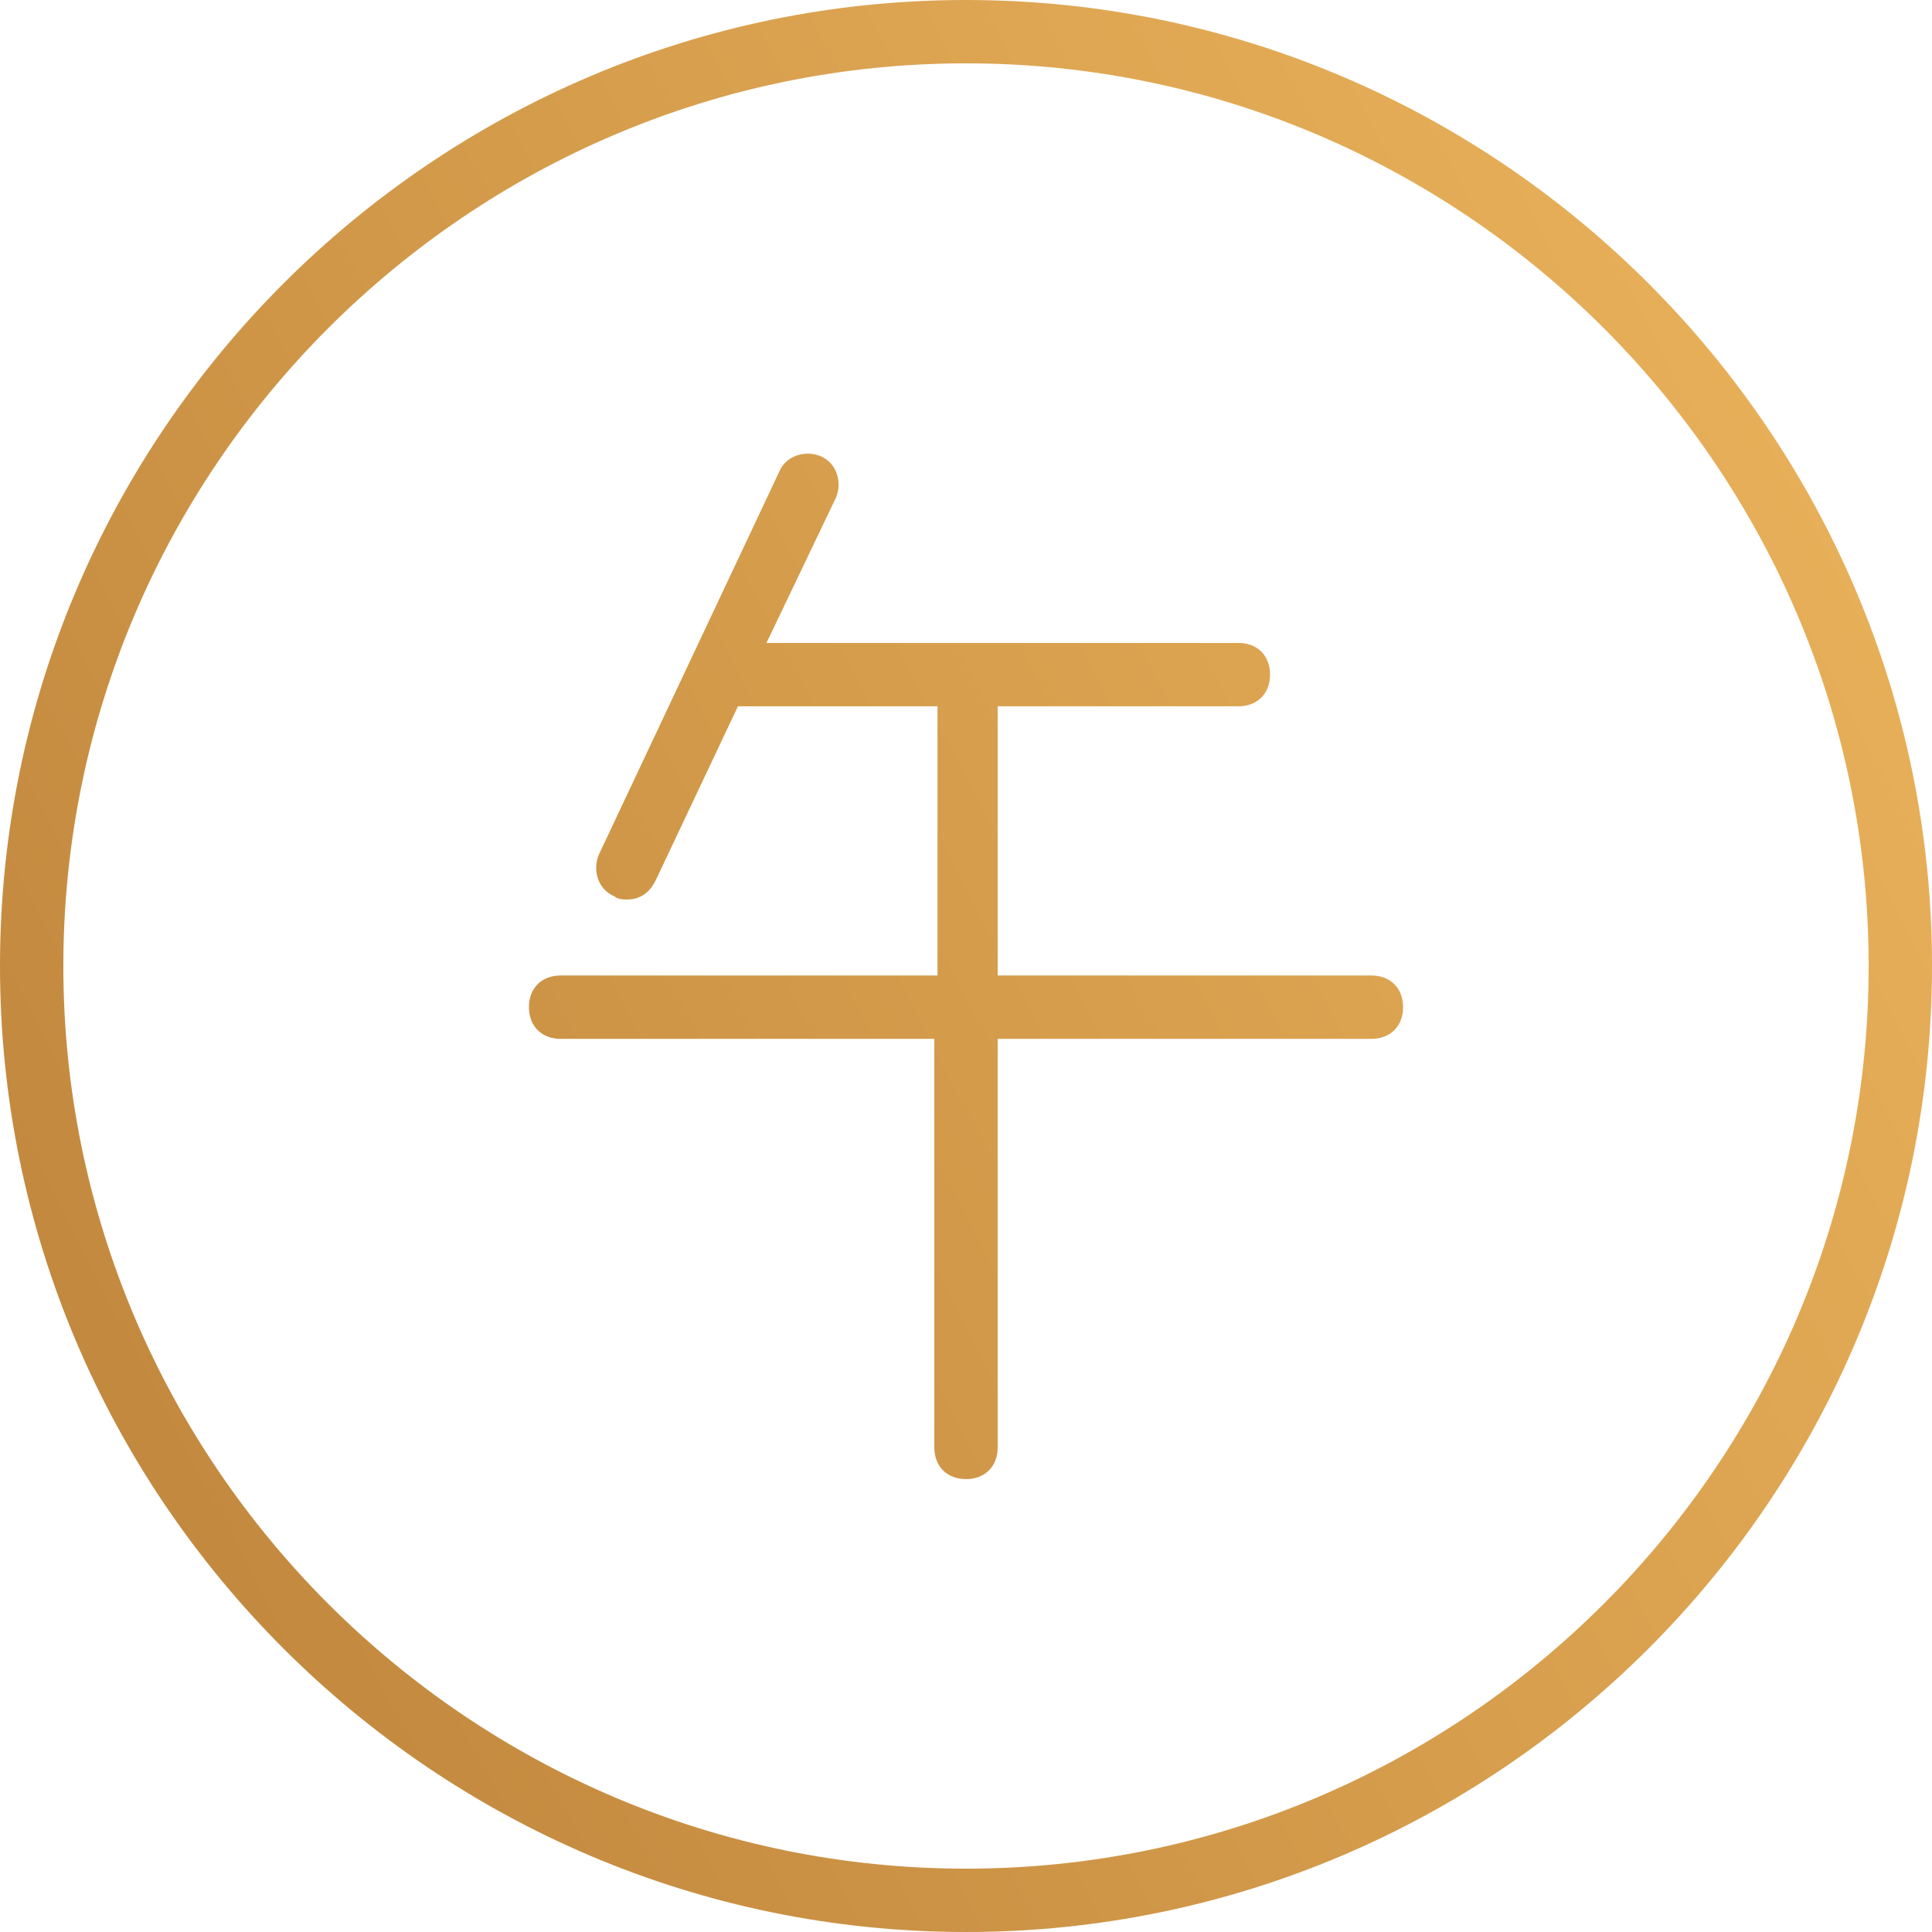
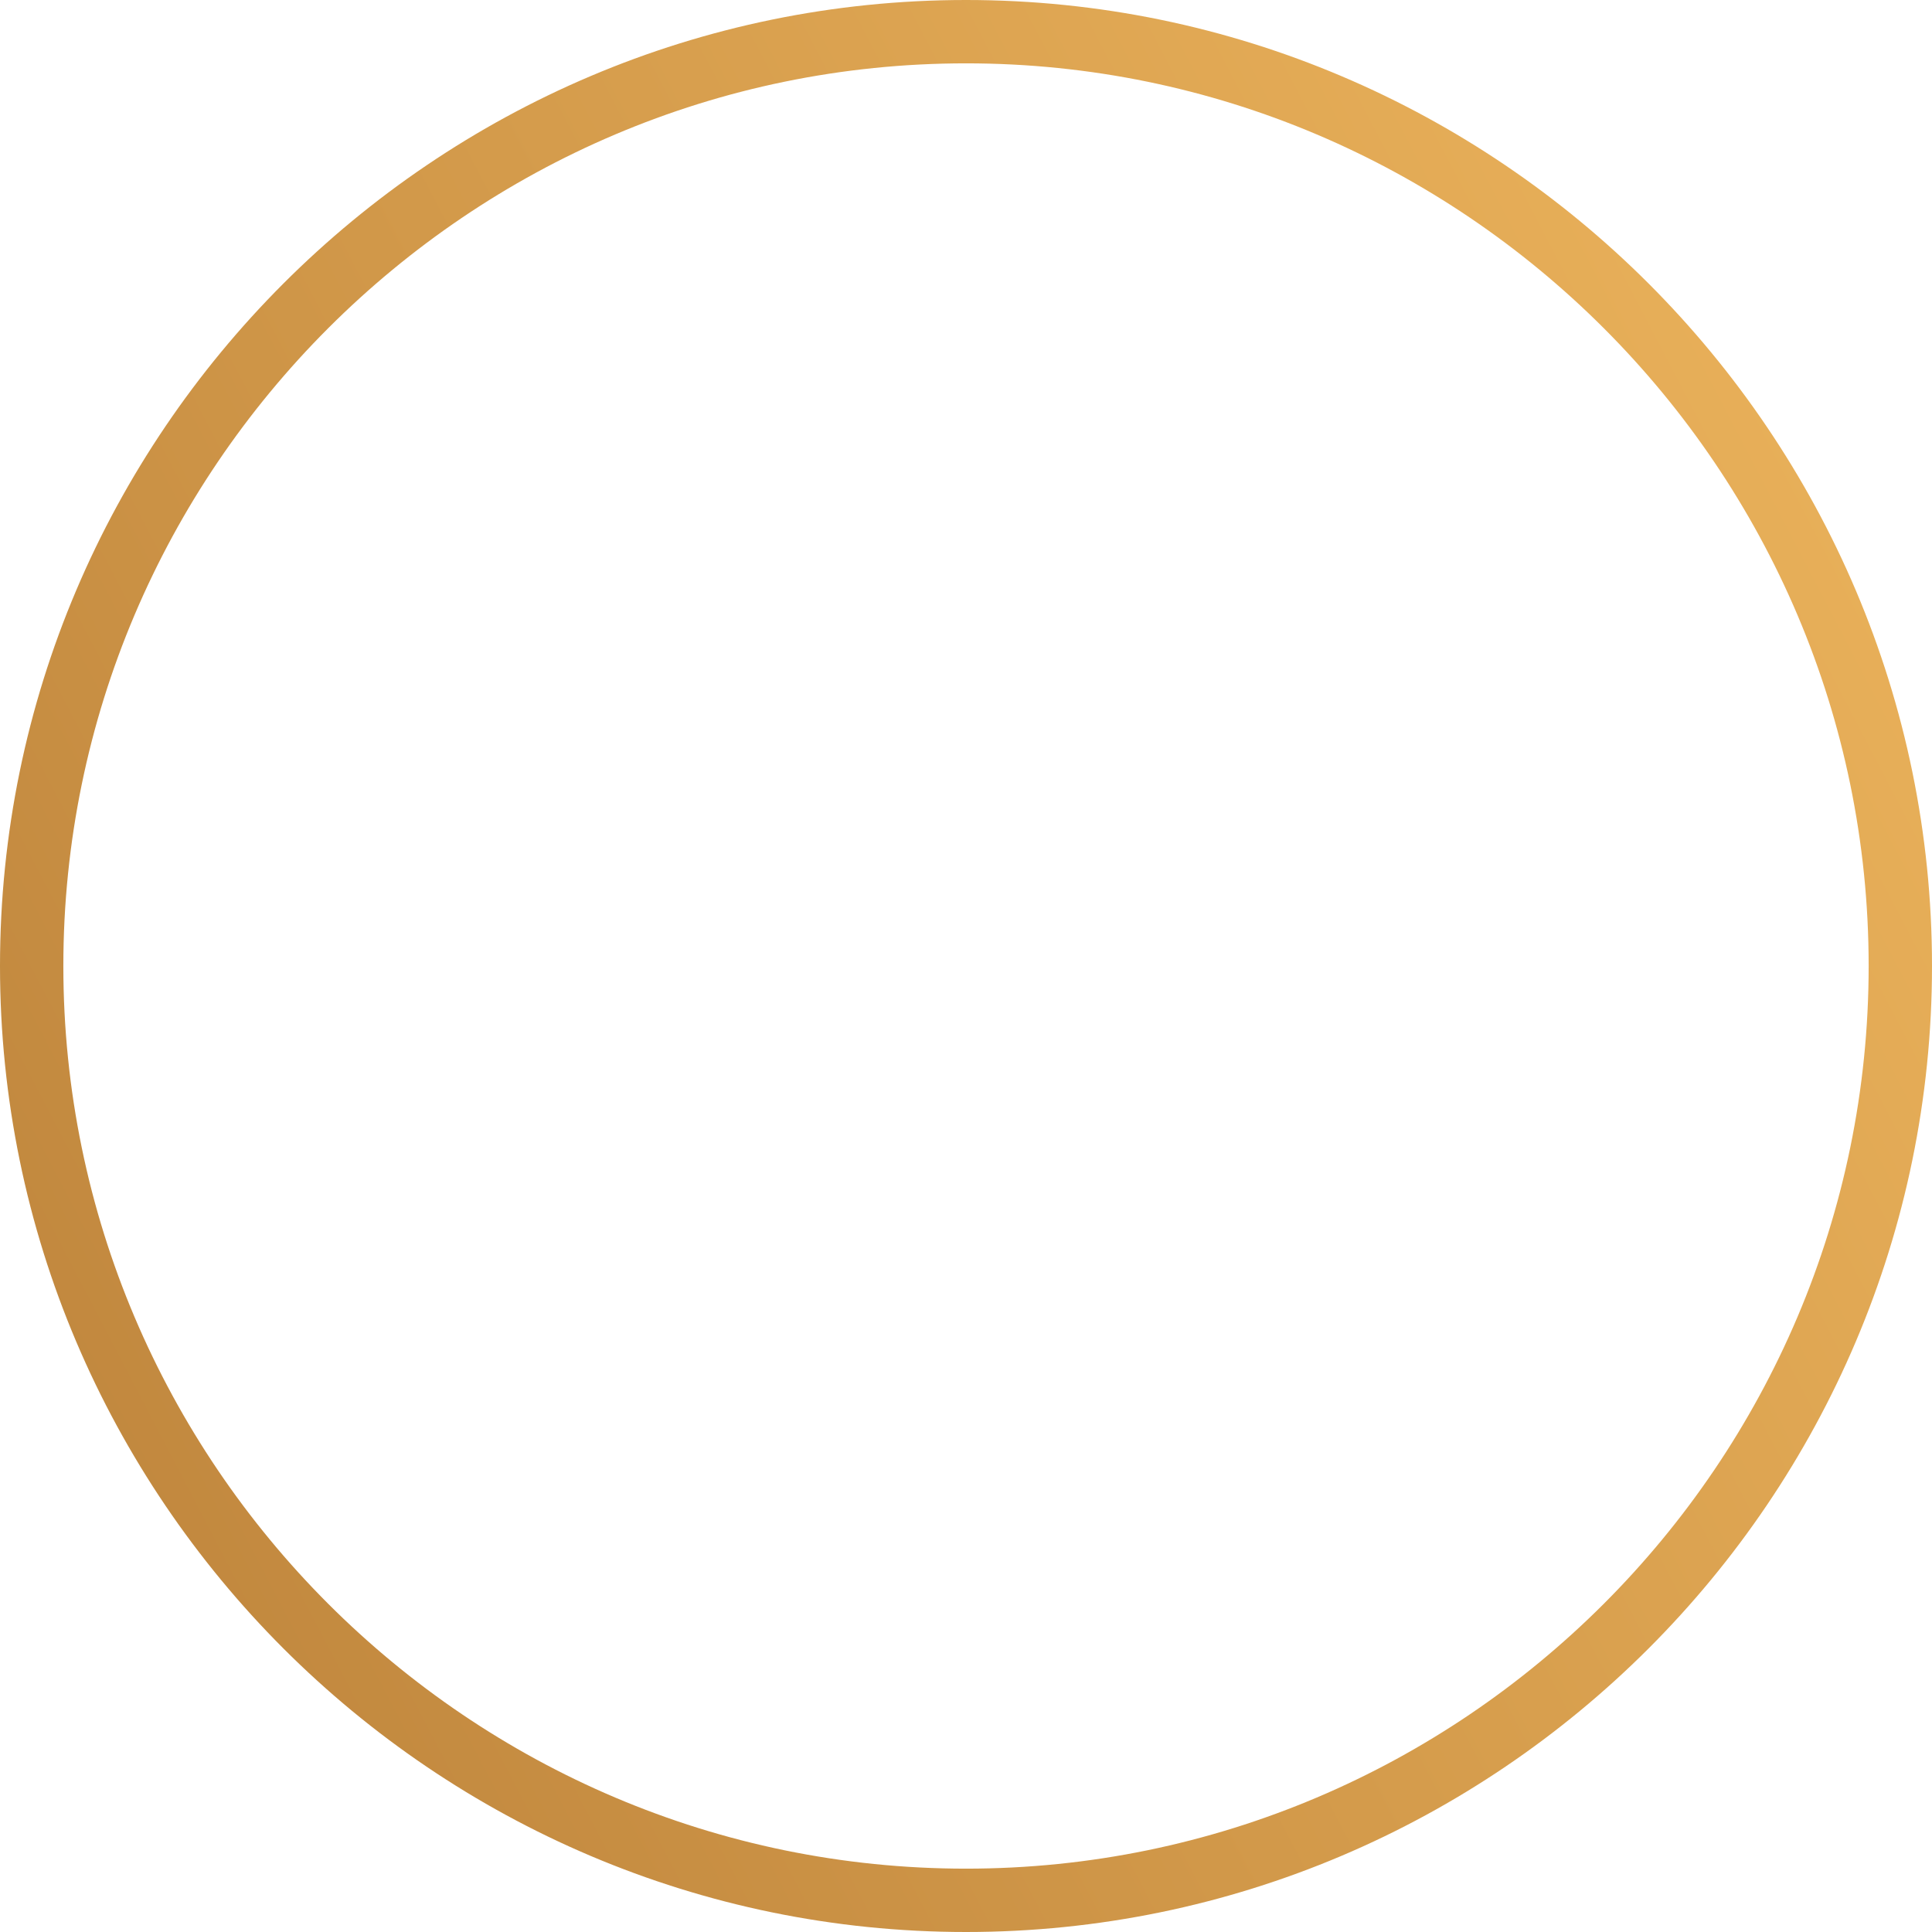
<svg xmlns="http://www.w3.org/2000/svg" id="Capa_1" x="0px" y="0px" viewBox="0 0 61 61" style="enable-background:new 0 0 61 61;" xml:space="preserve">
  <style type="text/css"> .st0{fill:url(#SVGID_1_);} .st1{fill:url(#SVGID_2_);} </style>
  <g>
    <g>
      <linearGradient id="SVGID_1_" gradientUnits="userSpaceOnUse" x1="-23.366" y1="3.405" x2="84.451" y2="59.641" gradientTransform="matrix(1 0 0 -1 0 62.001)">
        <stop offset="0" style="stop-color:#B07632" />
        <stop offset="0.952" style="stop-color:#F6BE63" />
      </linearGradient>
      <path class="st0" d="M30.5,0C13.7,0,0,13.7,0,30.5S13.7,61,30.5,61S61,47.3,61,30.5S47.3,0,30.5,0z M30.5,59 C14.8,59,2,46.2,2,30.5S14.8,2,30.5,2S59,14.8,59,30.5S46.2,59,30.5,59z" />
    </g>
    <g>
      <linearGradient id="SVGID_2_" gradientUnits="userSpaceOnUse" x1="-23.893" y1="4.415" x2="83.924" y2="60.652" gradientTransform="matrix(1 0 0 -1 0 62.001)">
        <stop offset="0" style="stop-color:#B07632" />
        <stop offset="0.952" style="stop-color:#F6BE63" />
      </linearGradient>
-       <path class="st1" d="M43.3,30.8H31.5v-8.5h7.6c0.6,0,1-0.4,1-1s-0.4-1-1-1H24.2l2.2-4.6c0.2-0.5,0-1.1-0.5-1.3s-1.1,0-1.3,0.5 L18.9,27c-0.2,0.5,0,1.1,0.5,1.3c0.1,0.1,0.3,0.1,0.4,0.1c0.4,0,0.7-0.2,0.9-0.6l2.6-5.5h6.3v8.5H17.7c-0.6,0-1,0.4-1,1s0.4,1,1,1 h11.8v12.9c0,0.6,0.4,1,1,1s1-0.4,1-1V32.8h11.8c0.6,0,1-0.4,1-1C44.3,31.2,43.9,30.8,43.3,30.8z" />
    </g>
  </g>
</svg>